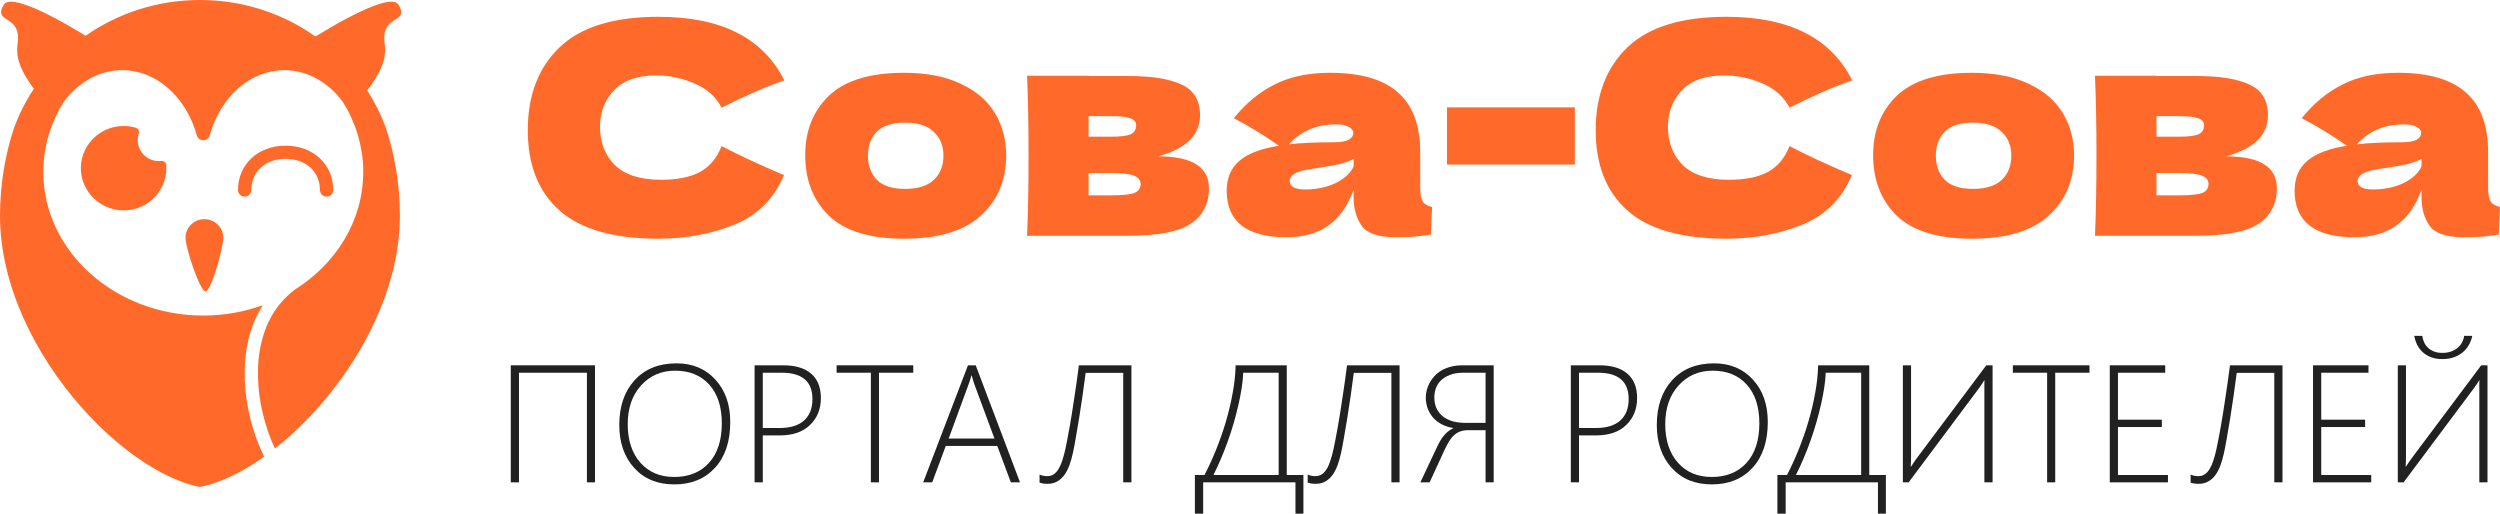
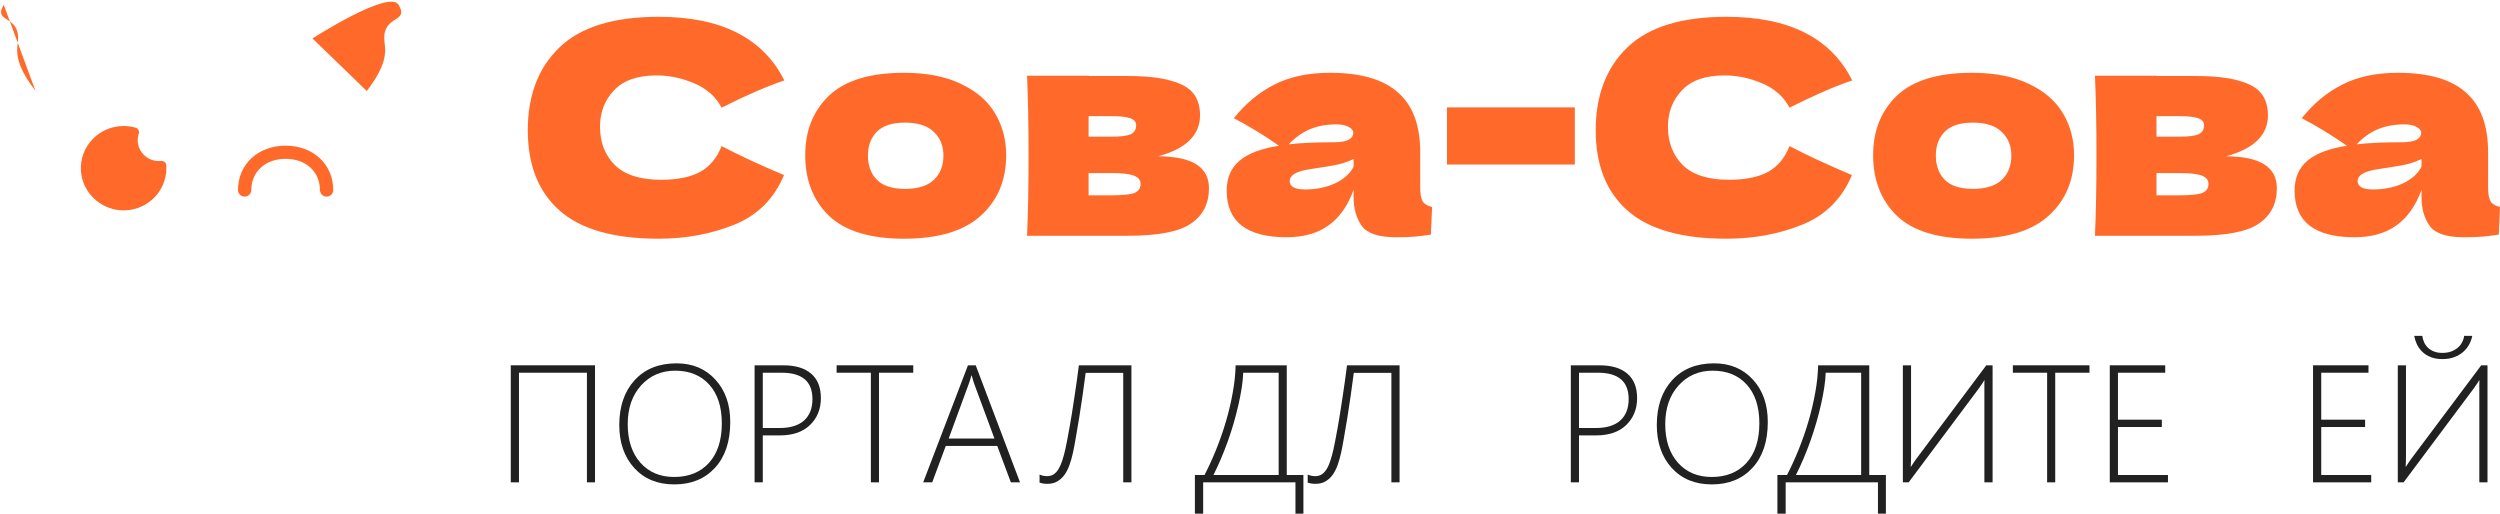
<svg xmlns="http://www.w3.org/2000/svg" viewBox="0 0 146 30" fill="none">
  <g clip-path="url(#clip0_41_1366)">
-     <path d="M23.134 9.908C22.996 9.059 22.791 8.232 22.524 7.432C22.524 7.432 22.523 7.429 22.522 7.427C20.902 3.093 16.657 0 11.678 0C6.698 0 2.454 3.093 0.835 7.427C0.835 7.427 0.832 7.431 0.832 7.432C0.565 8.232 0.361 9.059 0.22 9.908C0.076 10.786 0 11.688 0 12.606C0 14.626 0.514 16.655 1.36 18.552C3.062 22.372 6.102 25.671 8.982 27.351C9.915 27.896 10.83 28.271 11.677 28.439C12.431 28.289 13.239 27.976 14.065 27.525C14.516 27.279 14.972 26.992 15.428 26.668C15.182 26.177 14.98 25.662 14.816 25.141C14.345 23.652 14.165 22.056 14.382 20.508C14.516 19.556 14.835 18.631 15.347 17.824C14.272 18.212 13.1 18.428 11.873 18.428C6.722 18.428 2.531 14.668 2.531 10.046C2.531 9.999 2.531 9.952 2.532 9.894V9.889C2.56 8.511 2.97 7.153 3.716 5.958C4.59 4.774 5.835 4.096 7.136 4.096C9.107 4.096 10.858 5.629 11.497 7.909C11.543 8.076 11.697 8.191 11.873 8.191C12.047 8.191 12.201 8.076 12.248 7.909C12.886 5.629 14.638 4.096 16.607 4.096C17.909 4.096 19.153 4.774 20.027 5.958C20.773 7.153 21.184 8.511 21.212 9.881V9.904C21.213 9.953 21.213 9.999 21.213 10.046C21.213 12.903 19.61 15.431 17.168 16.945C17.16 16.954 17.152 16.965 17.142 16.972C16.46 17.515 15.984 18.132 15.625 18.922C15.583 19.016 15.584 19.013 15.54 19.124C15.508 19.205 15.478 19.285 15.45 19.367C15.389 19.543 15.336 19.723 15.29 19.903C15.197 20.27 15.14 20.604 15.108 20.931C15.071 21.301 15.059 21.674 15.068 22.046C15.073 22.236 15.083 22.425 15.099 22.614C15.107 22.709 15.116 22.803 15.126 22.897C15.134 22.966 15.15 23.095 15.154 23.127C15.243 23.791 15.424 24.538 15.654 25.207C15.709 25.364 15.766 25.519 15.827 25.674C15.845 25.719 15.863 25.763 15.882 25.807C15.889 25.823 15.896 25.84 15.903 25.857C15.897 25.842 15.876 25.794 15.905 25.863C15.935 25.932 15.967 26.001 15.999 26.071C16.018 26.112 16.04 26.152 16.059 26.194C18.31 24.424 20.48 21.802 21.859 18.845C22.785 16.863 23.354 14.731 23.354 12.607C23.355 11.688 23.281 10.786 23.134 9.908Z" fill="#FF6A2B" />
    <path d="M9.717 9.822C9.717 11.235 8.511 12.37 7.059 12.281C5.814 12.204 4.803 11.205 4.727 9.978C4.637 8.547 5.788 7.359 7.22 7.359C7.463 7.359 7.699 7.394 7.922 7.457C8.072 7.501 8.156 7.66 8.107 7.806C8.057 7.956 8.035 8.118 8.048 8.288C8.095 8.89 8.603 9.376 9.214 9.405C9.281 9.408 9.347 9.406 9.412 9.399C9.564 9.382 9.701 9.493 9.711 9.644C9.716 9.703 9.717 9.763 9.717 9.822Z" fill="#FF6A2B" />
    <path d="M18.988 11.474C18.806 11.436 18.686 11.265 18.684 11.081C18.675 10.017 17.854 9.275 16.681 9.275C15.508 9.275 14.686 10.017 14.678 11.081C14.676 11.265 14.556 11.436 14.373 11.474C14.121 11.527 13.898 11.339 13.898 11.099C13.898 9.597 15.068 8.507 16.68 8.507C18.292 8.507 19.462 9.597 19.462 11.099C19.464 11.339 19.242 11.528 18.988 11.474Z" fill="#FF6A2B" />
-     <path d="M13.041 13.885C13.041 14.486 12.327 17.021 12.003 17.021C11.678 17.021 10.835 14.486 10.835 13.885C10.835 13.284 11.328 12.798 11.938 12.798C12.547 12.798 13.041 13.284 13.041 13.885Z" fill="#FF6A2B" />
-     <path d="M2.074 5.315C0.389 3.105 1.272 2.638 0.997 1.797C0.722 0.956 -0.329 1.198 0.218 0.28C0.766 -0.638 5.247 2.246 5.247 2.246" fill="#FF6A2B" />
+     <path d="M2.074 5.315C0.389 3.105 1.272 2.638 0.997 1.797C0.722 0.956 -0.329 1.198 0.218 0.28" fill="#FF6A2B" />
    <path d="M21.421 5.315C23.107 3.105 22.223 2.638 22.498 1.797C22.774 0.956 23.825 1.198 23.278 0.28C22.73 -0.638 18.248 2.246 18.248 2.246" fill="#FF6A2B" />
    <path d="M38.461 13.941C35.846 13.941 33.919 13.393 32.681 12.297C31.442 11.201 30.823 9.638 30.823 7.606C30.823 5.563 31.442 3.948 32.681 2.761C33.919 1.574 35.846 0.981 38.461 0.981C42.118 0.981 44.566 2.219 45.804 4.696C44.762 5.049 43.541 5.58 42.141 6.288C41.806 5.649 41.273 5.175 40.544 4.867C39.827 4.559 39.092 4.405 38.34 4.405C37.229 4.405 36.401 4.696 35.857 5.278C35.313 5.848 35.041 6.556 35.041 7.401C35.041 8.314 35.331 9.061 35.909 9.643C36.499 10.214 37.396 10.499 38.6 10.499C39.56 10.499 40.324 10.345 40.891 10.037C41.458 9.718 41.875 9.215 42.141 8.531C43.09 9.033 44.305 9.598 45.786 10.225C45.208 11.606 44.242 12.571 42.888 13.119C41.533 13.666 40.058 13.941 38.461 13.941Z" fill="#FF6A2B" />
    <path d="M52.788 13.941C50.809 13.941 49.351 13.495 48.414 12.605C47.488 11.703 47.025 10.522 47.025 9.061C47.025 7.635 47.488 6.476 48.414 5.586C49.351 4.696 50.809 4.251 52.788 4.251C54.119 4.251 55.23 4.467 56.121 4.901C57.024 5.323 57.689 5.9 58.117 6.63C58.545 7.349 58.76 8.16 58.76 9.061C58.76 10.534 58.262 11.715 57.267 12.605C56.283 13.495 54.79 13.941 52.788 13.941ZM52.858 11.03C53.61 11.03 54.171 10.853 54.541 10.499C54.912 10.146 55.097 9.672 55.097 9.078C55.097 8.519 54.912 8.063 54.541 7.709C54.171 7.344 53.61 7.161 52.858 7.161C52.105 7.161 51.556 7.338 51.209 7.692C50.861 8.045 50.688 8.508 50.688 9.078C50.688 9.672 50.861 10.146 51.209 10.499C51.556 10.853 52.105 11.03 52.858 11.03Z" fill="#FF6A2B" />
    <path d="M67.635 9.13C69.614 9.13 70.604 9.752 70.604 10.996C70.604 11.886 70.257 12.571 69.562 13.05C68.879 13.53 67.641 13.769 65.847 13.769H59.98C60.038 12.468 60.067 10.91 60.067 9.096C60.067 7.281 60.038 5.723 59.98 4.422H63.574V4.439H65.83C66.918 4.439 67.769 4.53 68.382 4.713C69.007 4.884 69.447 5.135 69.701 5.466C69.956 5.797 70.083 6.219 70.083 6.733C70.083 7.886 69.267 8.685 67.635 9.13ZM63.574 6.784V7.983H64.893C65.425 7.983 65.801 7.937 66.021 7.846C66.241 7.743 66.351 7.566 66.351 7.315C66.351 7.121 66.235 6.984 66.004 6.904C65.784 6.824 65.414 6.784 64.893 6.784H63.574ZM64.893 11.407C65.552 11.407 66.004 11.361 66.247 11.27C66.49 11.167 66.611 10.99 66.611 10.739C66.611 10.522 66.484 10.362 66.229 10.26C65.975 10.157 65.529 10.106 64.893 10.106H63.574V11.407H64.893Z" fill="#FF6A2B" />
    <path d="M82.94 10.927C82.94 11.315 82.986 11.589 83.078 11.749C83.171 11.909 83.356 12.023 83.634 12.091L83.564 13.701C83.194 13.758 82.87 13.798 82.592 13.821C82.326 13.843 81.968 13.855 81.516 13.855C80.521 13.855 79.861 13.638 79.537 13.204C79.213 12.759 79.051 12.194 79.051 11.509V11.081C78.716 12.017 78.224 12.713 77.576 13.17C76.939 13.627 76.123 13.855 75.128 13.855C73.971 13.855 73.097 13.627 72.507 13.17C71.928 12.713 71.639 12.034 71.639 11.133C71.639 10.391 71.888 9.809 72.385 9.387C72.883 8.964 73.653 8.673 74.694 8.513C73.815 7.897 72.935 7.361 72.056 6.904C72.75 6.037 73.543 5.38 74.434 4.935C75.325 4.479 76.407 4.251 77.68 4.251C79.462 4.251 80.781 4.633 81.638 5.398C82.506 6.151 82.94 7.315 82.94 8.89V10.927ZM78.044 7.264C77.454 7.264 76.933 7.361 76.482 7.555C76.031 7.749 75.626 8.04 75.267 8.428C75.961 8.348 76.829 8.308 77.871 8.308C78.299 8.308 78.6 8.257 78.773 8.154C78.947 8.051 79.034 7.92 79.034 7.76C79.034 7.623 78.947 7.509 78.773 7.418C78.6 7.315 78.357 7.264 78.044 7.264ZM76.222 11.064C76.87 11.064 77.454 10.944 77.975 10.705C78.496 10.454 78.855 10.128 79.051 9.729V9.284C78.773 9.421 78.467 9.529 78.131 9.609C77.796 9.678 77.391 9.746 76.916 9.815L76.291 9.917C75.643 10.043 75.319 10.26 75.319 10.568C75.319 10.899 75.62 11.064 76.222 11.064Z" fill="#FF6A2B" />
    <path d="M91.97 9.609H84.505V6.271H91.97V9.609Z" fill="#FF6A2B" />
    <path d="M100.827 13.941C98.211 13.941 96.284 13.393 95.046 12.297C93.808 11.201 93.189 9.638 93.189 7.606C93.189 5.563 93.808 3.948 95.046 2.761C96.284 1.574 98.211 0.981 100.827 0.981C104.484 0.981 106.931 2.219 108.169 4.696C107.128 5.049 105.907 5.58 104.507 6.288C104.171 5.649 103.639 5.175 102.91 4.867C102.192 4.559 101.457 4.405 100.705 4.405C99.594 4.405 98.767 4.696 98.223 5.278C97.679 5.848 97.407 6.556 97.407 7.401C97.407 8.314 97.696 9.061 98.275 9.643C98.865 10.214 99.762 10.499 100.966 10.499C101.926 10.499 102.69 10.345 103.257 10.037C103.824 9.718 104.241 9.215 104.507 8.531C105.456 9.033 106.671 9.598 108.152 10.225C107.573 11.606 106.607 12.571 105.253 13.119C103.899 13.666 102.424 13.941 100.827 13.941Z" fill="#FF6A2B" />
    <path d="M115.154 13.941C113.175 13.941 111.717 13.495 110.779 12.605C109.854 11.703 109.391 10.522 109.391 9.061C109.391 7.635 109.854 6.476 110.779 5.586C111.717 4.696 113.175 4.251 115.154 4.251C116.485 4.251 117.596 4.467 118.487 4.901C119.389 5.323 120.055 5.9 120.483 6.63C120.911 7.349 121.125 8.16 121.125 9.061C121.125 10.534 120.628 11.715 119.632 12.605C118.649 13.495 117.156 13.941 115.154 13.941ZM115.223 11.03C115.975 11.03 116.537 10.853 116.907 10.499C117.277 10.146 117.462 9.672 117.462 9.078C117.462 8.519 117.277 8.063 116.907 7.709C116.537 7.344 115.975 7.161 115.223 7.161C114.471 7.161 113.921 7.338 113.574 7.692C113.227 8.045 113.053 8.508 113.053 9.078C113.053 9.672 113.227 10.146 113.574 10.499C113.921 10.853 114.471 11.03 115.223 11.03Z" fill="#FF6A2B" />
    <path d="M130.001 9.13C131.98 9.13 132.969 9.752 132.969 10.996C132.969 11.886 132.622 12.571 131.928 13.05C131.245 13.53 130.007 13.769 128.213 13.769H122.346C122.404 12.468 122.433 10.91 122.433 9.096C122.433 7.281 122.404 5.723 122.346 4.422H125.939V4.439H128.196C129.284 4.439 130.134 4.53 130.748 4.713C131.372 4.884 131.812 5.135 132.067 5.466C132.321 5.797 132.449 6.219 132.449 6.733C132.449 7.886 131.633 8.685 130.001 9.13ZM125.939 6.784V7.983H127.258C127.791 7.983 128.167 7.937 128.387 7.846C128.607 7.743 128.717 7.566 128.717 7.315C128.717 7.121 128.601 6.984 128.369 6.904C128.15 6.824 127.779 6.784 127.258 6.784H125.939ZM127.258 11.407C127.918 11.407 128.369 11.361 128.612 11.27C128.855 11.167 128.977 10.99 128.977 10.739C128.977 10.522 128.85 10.362 128.595 10.26C128.34 10.157 127.895 10.106 127.258 10.106H125.939V11.407H127.258Z" fill="#FF6A2B" />
    <path d="M145.305 10.927C145.305 11.315 145.352 11.589 145.444 11.749C145.537 11.909 145.722 12.023 146 12.091L145.93 13.701C145.56 13.758 145.236 13.798 144.958 13.821C144.692 13.843 144.333 13.855 143.882 13.855C142.887 13.855 142.227 13.638 141.903 13.204C141.579 12.759 141.417 12.194 141.417 11.509V11.081C141.081 12.017 140.589 12.713 139.941 13.17C139.305 13.627 138.489 13.855 137.494 13.855C136.337 13.855 135.463 13.627 134.873 13.17C134.294 12.713 134.005 12.034 134.005 11.133C134.005 10.391 134.254 9.809 134.751 9.387C135.249 8.964 136.018 8.673 137.06 8.513C136.18 7.897 135.301 7.361 134.421 6.904C135.116 6.037 135.908 5.38 136.799 4.935C137.691 4.479 138.773 4.251 140.046 4.251C141.828 4.251 143.147 4.633 144.003 5.398C144.871 6.151 145.305 7.315 145.305 8.89V10.927ZM140.41 7.264C139.82 7.264 139.299 7.361 138.848 7.555C138.396 7.749 137.991 8.04 137.633 8.428C138.327 8.348 139.195 8.308 140.236 8.308C140.665 8.308 140.966 8.257 141.139 8.154C141.313 8.051 141.4 7.92 141.4 7.76C141.4 7.623 141.313 7.509 141.139 7.418C140.966 7.315 140.723 7.264 140.41 7.264ZM138.587 11.064C139.235 11.064 139.82 10.944 140.341 10.705C140.861 10.454 141.22 10.128 141.417 9.729V9.284C141.139 9.421 140.832 9.529 140.497 9.609C140.161 9.678 139.756 9.746 139.282 9.815L138.657 9.917C138.009 10.043 137.685 10.26 137.685 10.568C137.685 10.899 137.986 11.064 138.587 11.064Z" fill="#FF6A2B" />
    <path d="M34.276 28.169V21.767H30.308V28.169H29.829V21.334H34.749V28.169H34.276Z" fill="#212121" />
    <path d="M39.38 28.289C38.4 28.289 37.619 27.968 37.036 27.326C36.456 26.684 36.166 25.85 36.166 24.823C36.166 23.733 36.464 22.861 37.06 22.206C37.659 21.548 38.476 21.219 39.51 21.219C40.445 21.219 41.2 21.535 41.777 22.168C42.357 22.797 42.647 23.623 42.647 24.647C42.647 25.778 42.351 26.668 41.758 27.316C41.165 27.965 40.372 28.289 39.38 28.289ZM39.428 21.648C38.623 21.648 37.959 21.936 37.437 22.511C36.918 23.086 36.659 23.84 36.659 24.771C36.659 25.711 36.905 26.461 37.398 27.021C37.891 27.577 38.549 27.855 39.37 27.855C40.227 27.855 40.906 27.58 41.405 27.03C41.905 26.477 42.154 25.708 42.154 24.723C42.154 23.757 41.909 23.004 41.42 22.463C40.933 21.92 40.269 21.648 39.428 21.648Z" fill="#212121" />
    <path d="M44.547 25.428V28.169H44.068V21.334H45.741C46.453 21.334 46.997 21.497 47.374 21.825C47.751 22.149 47.94 22.624 47.94 23.25C47.94 23.886 47.729 24.408 47.307 24.818C46.888 25.225 46.3 25.428 45.542 25.428H44.547ZM44.547 21.767V24.995H45.533C46.158 24.995 46.633 24.849 46.959 24.556C47.284 24.261 47.447 23.844 47.447 23.307C47.447 22.281 46.849 21.767 45.654 21.767H44.547Z" fill="#212121" />
    <path d="M51.333 21.767V28.169H50.859V21.767H48.858V21.334H53.334V21.767H51.333Z" fill="#212121" />
    <path d="M59.033 28.169L58.24 26.043H55.233L54.441 28.169H53.914L56.529 21.334H56.983L59.569 28.169H59.033ZM56.906 22.449C56.87 22.354 56.841 22.26 56.819 22.168C56.796 22.088 56.772 22.009 56.746 21.93H56.727C56.672 22.139 56.619 22.309 56.568 22.44L55.403 25.61H58.076L56.906 22.449Z" fill="#212121" />
    <path d="M65.596 28.169V21.777H63.402C63.347 22.2 63.288 22.637 63.223 23.088C63.159 23.539 63.093 23.975 63.025 24.394C62.957 24.814 62.891 25.203 62.827 25.562C62.766 25.921 62.709 26.218 62.658 26.453C62.603 26.701 62.537 26.935 62.459 27.154C62.382 27.37 62.285 27.561 62.169 27.726C62.053 27.888 61.913 28.017 61.749 28.112C61.588 28.208 61.396 28.255 61.174 28.255C61.071 28.255 60.982 28.249 60.908 28.236C60.834 28.224 60.768 28.208 60.71 28.189V27.712C60.839 27.775 60.987 27.807 61.154 27.807C61.299 27.807 61.427 27.771 61.536 27.698C61.646 27.625 61.741 27.52 61.822 27.383C61.905 27.246 61.978 27.081 62.039 26.887C62.103 26.69 62.163 26.469 62.218 26.225C62.253 26.072 62.29 25.889 62.329 25.676C62.371 25.463 62.414 25.228 62.459 24.971C62.508 24.71 62.554 24.434 62.6 24.141C62.648 23.846 62.695 23.542 62.74 23.231C62.788 22.919 62.835 22.603 62.88 22.282C62.925 21.961 62.967 21.645 63.006 21.334H66.075V28.169H65.596Z" fill="#212121" />
    <path d="M75.655 30V28.169H70.265V30H69.782V27.741H70.343C70.581 27.283 70.808 26.787 71.024 26.253C71.24 25.719 71.43 25.173 71.595 24.613C71.759 24.054 71.891 23.495 71.991 22.935C72.094 22.376 72.15 21.842 72.16 21.334H75.147V27.741H76.119V30H75.655ZM74.674 21.767H72.605C72.595 22.034 72.566 22.325 72.518 22.64C72.469 22.951 72.407 23.279 72.329 23.622C72.252 23.962 72.162 24.311 72.059 24.671C71.956 25.026 71.841 25.382 71.716 25.738C71.59 26.091 71.454 26.438 71.309 26.778C71.168 27.114 71.019 27.435 70.865 27.741H74.674V21.767Z" fill="#212121" />
    <path d="M81.257 28.169V21.777H79.062C79.007 22.2 78.948 22.637 78.883 23.088C78.819 23.539 78.753 23.975 78.685 24.394C78.618 24.814 78.552 25.203 78.487 25.562C78.426 25.921 78.37 26.218 78.318 26.453C78.263 26.701 78.197 26.935 78.12 27.154C78.042 27.37 77.946 27.561 77.83 27.726C77.714 27.888 77.574 28.017 77.409 28.112C77.248 28.208 77.056 28.255 76.834 28.255C76.731 28.255 76.642 28.249 76.568 28.236C76.494 28.224 76.428 28.208 76.37 28.189V27.712C76.499 27.775 76.647 27.807 76.815 27.807C76.96 27.807 77.087 27.771 77.197 27.698C77.306 27.625 77.401 27.52 77.482 27.383C77.566 27.246 77.638 27.081 77.699 26.887C77.764 26.69 77.823 26.469 77.878 26.225C77.913 26.072 77.951 25.889 77.989 25.676C78.031 25.463 78.075 25.228 78.12 24.971C78.168 24.71 78.215 24.434 78.26 24.141C78.308 23.846 78.355 23.542 78.4 23.231C78.448 22.919 78.495 22.603 78.54 22.282C78.585 21.961 78.627 21.645 78.666 21.334H81.735V28.169H81.257Z" fill="#212121" />
-     <path d="M86.757 28.169V25.123H85.747C85.563 25.123 85.404 25.149 85.268 25.2C85.136 25.25 85.019 25.324 84.915 25.419C84.812 25.511 84.721 25.622 84.64 25.753C84.559 25.883 84.481 26.028 84.403 26.186L83.49 28.169H82.948L83.968 26.01C84.039 25.864 84.11 25.737 84.181 25.629C84.255 25.521 84.329 25.427 84.403 25.348C84.481 25.268 84.558 25.201 84.635 25.147C84.713 25.093 84.79 25.049 84.867 25.014V24.995C84.661 24.963 84.461 24.903 84.268 24.814C84.078 24.725 83.909 24.607 83.76 24.461C83.612 24.311 83.493 24.132 83.403 23.922C83.312 23.712 83.267 23.473 83.267 23.202C83.267 23.072 83.285 22.935 83.32 22.792C83.356 22.649 83.409 22.509 83.48 22.373C83.554 22.233 83.647 22.101 83.76 21.977C83.876 21.85 84.013 21.739 84.171 21.643C84.329 21.548 84.511 21.474 84.717 21.419C84.924 21.362 85.154 21.334 85.409 21.334H87.231V28.169H86.757ZM86.757 21.767H85.462C85.143 21.767 84.875 21.812 84.659 21.901C84.443 21.987 84.268 22.098 84.132 22.235C84 22.371 83.905 22.525 83.847 22.697C83.793 22.869 83.765 23.037 83.765 23.202C83.765 23.479 83.817 23.712 83.92 23.903C84.023 24.091 84.157 24.243 84.321 24.361C84.489 24.478 84.679 24.564 84.891 24.618C85.107 24.669 85.326 24.694 85.549 24.694H86.757V21.767Z" fill="#212121" />
    <path d="M92.214 25.428V28.169H91.736V21.334H93.408C94.12 21.334 94.665 21.497 95.041 21.825C95.418 22.149 95.607 22.624 95.607 23.25C95.607 23.886 95.396 24.408 94.974 24.818C94.555 25.225 93.967 25.428 93.21 25.428H92.214ZM92.214 21.767V24.995H93.2C93.825 24.995 94.3 24.849 94.626 24.556C94.951 24.261 95.114 23.844 95.114 23.307C95.114 22.281 94.516 21.767 93.321 21.767H92.214Z" fill="#212121" />
    <path d="M99.972 28.289C98.992 28.289 98.211 27.968 97.627 27.326C97.047 26.684 96.757 25.85 96.757 24.823C96.757 23.733 97.055 22.861 97.651 22.206C98.251 21.548 99.068 21.219 100.102 21.219C101.037 21.219 101.792 21.535 102.369 22.168C102.949 22.797 103.239 23.623 103.239 24.647C103.239 25.778 102.943 26.668 102.35 27.316C101.757 27.965 100.964 28.289 99.972 28.289ZM100.02 21.648C99.214 21.648 98.551 21.936 98.028 22.511C97.51 23.086 97.25 23.84 97.25 24.771C97.25 25.711 97.497 26.461 97.99 27.021C98.483 27.577 99.14 27.855 99.962 27.855C100.819 27.855 101.497 27.58 101.997 27.03C102.496 26.477 102.746 25.708 102.746 24.723C102.746 23.757 102.501 23.004 102.011 22.463C101.525 21.92 100.861 21.648 100.02 21.648Z" fill="#212121" />
    <path d="M109.672 30V28.169H104.283V30H103.8V27.741H104.36C104.599 27.283 104.826 26.787 105.042 26.253C105.258 25.719 105.448 25.173 105.612 24.613C105.777 24.054 105.909 23.495 106.009 22.935C106.112 22.376 106.168 21.842 106.178 21.334H109.165V27.741H110.136V30H109.672ZM108.691 21.767H106.622C106.613 22.034 106.584 22.325 106.535 22.64C106.487 22.951 106.424 23.279 106.347 23.622C106.27 23.962 106.179 24.311 106.076 24.671C105.973 25.026 105.859 25.382 105.733 25.738C105.607 26.091 105.472 26.438 105.327 26.778C105.185 27.114 105.037 27.435 104.882 27.741H108.691V21.767Z" fill="#212121" />
    <path d="M115.888 28.169V22.821C115.888 22.776 115.888 22.729 115.888 22.678C115.888 22.624 115.888 22.57 115.888 22.516C115.888 22.462 115.888 22.409 115.888 22.359C115.891 22.305 115.894 22.257 115.898 22.216H115.878C115.862 22.241 115.841 22.274 115.816 22.316C115.793 22.354 115.767 22.393 115.738 22.435C115.712 22.473 115.685 22.511 115.656 22.549C115.63 22.587 115.609 22.619 115.593 22.645L111.465 28.169H111.127V21.334H111.606V26.677C111.606 26.754 111.604 26.848 111.601 26.959C111.598 27.067 111.593 27.164 111.586 27.25H111.606C111.641 27.192 111.688 27.121 111.746 27.035C111.804 26.949 111.855 26.875 111.9 26.811L115.999 21.334H116.367V28.169H115.888Z" fill="#212121" />
    <path d="M120.025 21.767V28.169H119.552V21.767H117.551V21.334H122.026V21.767H120.025Z" fill="#212121" />
    <path d="M123.211 28.169V21.334H126.449V21.767H123.689V24.509H126.251V24.938H123.689V27.741H126.609V28.169H123.211Z" fill="#212121" />
-     <path d="M132.819 28.169V21.777H130.625C130.57 22.2 130.511 22.637 130.446 23.088C130.382 23.539 130.316 23.975 130.248 24.394C130.18 24.814 130.114 25.203 130.05 25.562C129.989 25.921 129.932 26.218 129.881 26.453C129.826 26.701 129.76 26.935 129.683 27.154C129.605 27.37 129.509 27.561 129.393 27.726C129.277 27.888 129.136 28.017 128.972 28.112C128.811 28.208 128.619 28.255 128.397 28.255C128.294 28.255 128.205 28.249 128.131 28.236C128.057 28.224 127.991 28.208 127.933 28.189V27.712C128.062 27.775 128.21 27.807 128.378 27.807C128.523 27.807 128.65 27.771 128.759 27.698C128.869 27.625 128.964 27.52 129.045 27.383C129.128 27.246 129.201 27.081 129.262 26.887C129.327 26.69 129.386 26.469 129.441 26.225C129.476 26.072 129.513 25.889 129.552 25.676C129.594 25.463 129.637 25.228 129.683 24.971C129.731 24.71 129.778 24.434 129.823 24.141C129.871 23.846 129.918 23.542 129.963 23.231C130.011 22.919 130.058 22.603 130.103 22.282C130.148 21.961 130.19 21.645 130.229 21.334H133.298V28.169H132.819Z" fill="#212121" />
    <path d="M135.081 28.169V21.334H138.32V21.767H135.56V24.509H138.122V24.938H135.56V27.741H138.479V28.169H135.081Z" fill="#212121" />
    <path d="M144.792 28.169V22.821C144.792 22.776 144.792 22.729 144.792 22.678C144.792 22.624 144.792 22.57 144.792 22.516C144.792 22.462 144.792 22.409 144.792 22.359C144.795 22.305 144.798 22.257 144.801 22.216H144.782C144.766 22.241 144.745 22.274 144.719 22.316C144.697 22.354 144.671 22.393 144.642 22.435C144.616 22.473 144.589 22.511 144.56 22.549C144.534 22.587 144.513 22.619 144.497 22.645L140.369 28.169H140.031V21.334H140.509V26.677C140.509 26.754 140.508 26.848 140.505 26.959C140.501 27.067 140.497 27.164 140.49 27.25H140.509C140.545 27.192 140.592 27.121 140.65 27.035C140.708 26.949 140.759 26.875 140.804 26.811L144.903 21.334H145.27V28.169H144.792ZM142.641 20.609C142.828 20.609 142.995 20.582 143.144 20.528C143.295 20.474 143.424 20.401 143.53 20.309C143.64 20.217 143.725 20.11 143.786 19.989C143.851 19.869 143.891 19.743 143.907 19.613H144.381C144.349 19.784 144.288 19.953 144.197 20.118C144.11 20.28 143.994 20.425 143.849 20.552C143.704 20.679 143.53 20.781 143.327 20.857C143.124 20.933 142.894 20.971 142.636 20.971C142.378 20.971 142.153 20.933 141.959 20.857C141.766 20.781 141.603 20.679 141.471 20.552C141.339 20.425 141.233 20.28 141.152 20.118C141.075 19.953 141.02 19.784 140.988 19.613H141.462C141.478 19.743 141.513 19.869 141.568 19.989C141.623 20.11 141.698 20.217 141.795 20.309C141.892 20.401 142.009 20.474 142.148 20.528C142.286 20.582 142.448 20.609 142.631 20.609H142.641Z" fill="#212121" />
  </g>
  <defs>
    <clipPath id="clip0_41_1366">
      <rect width="146" height="30" fill="white" />
    </clipPath>
  </defs>
</svg>